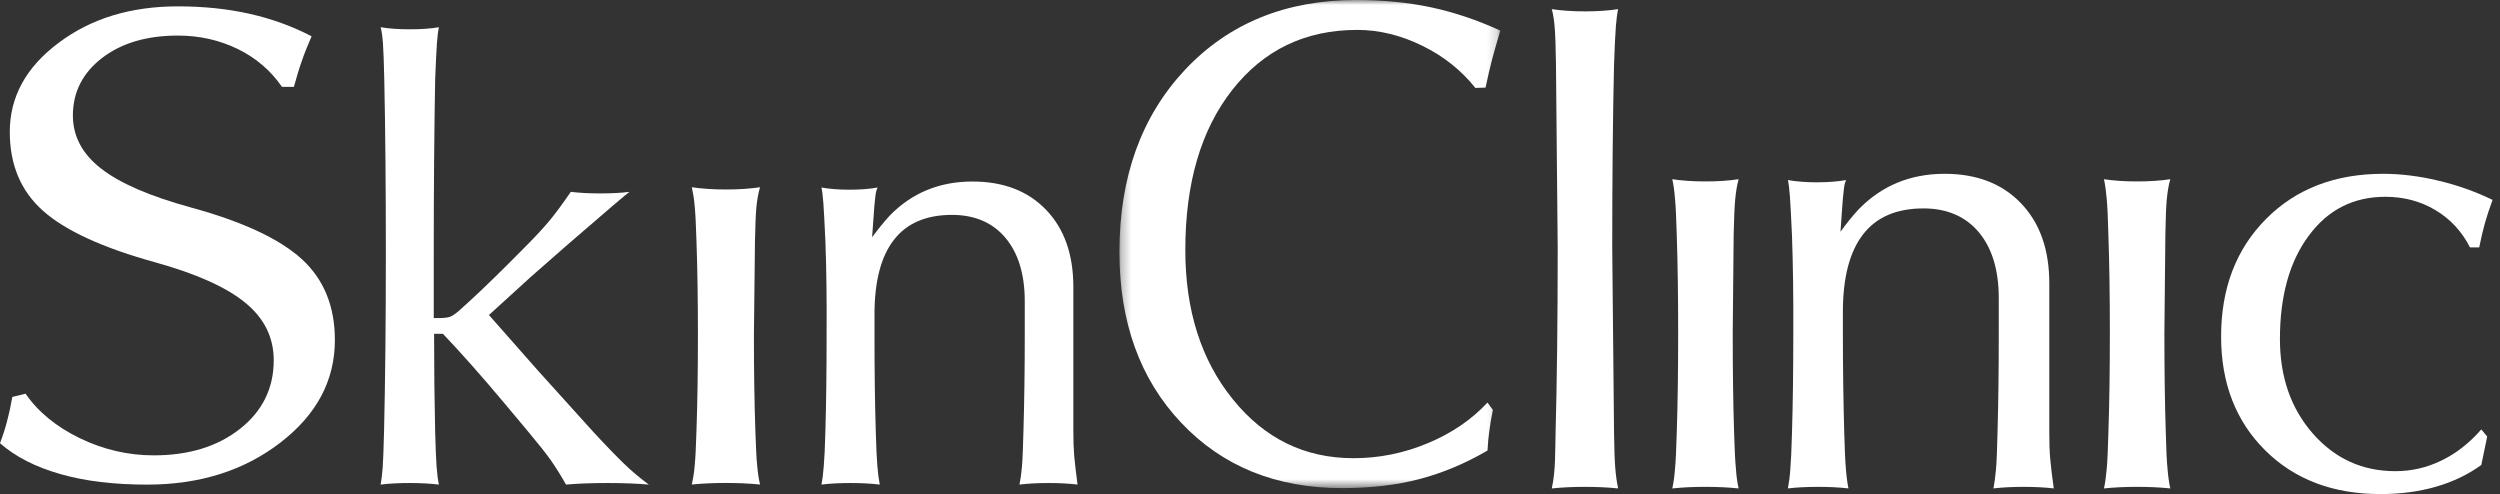
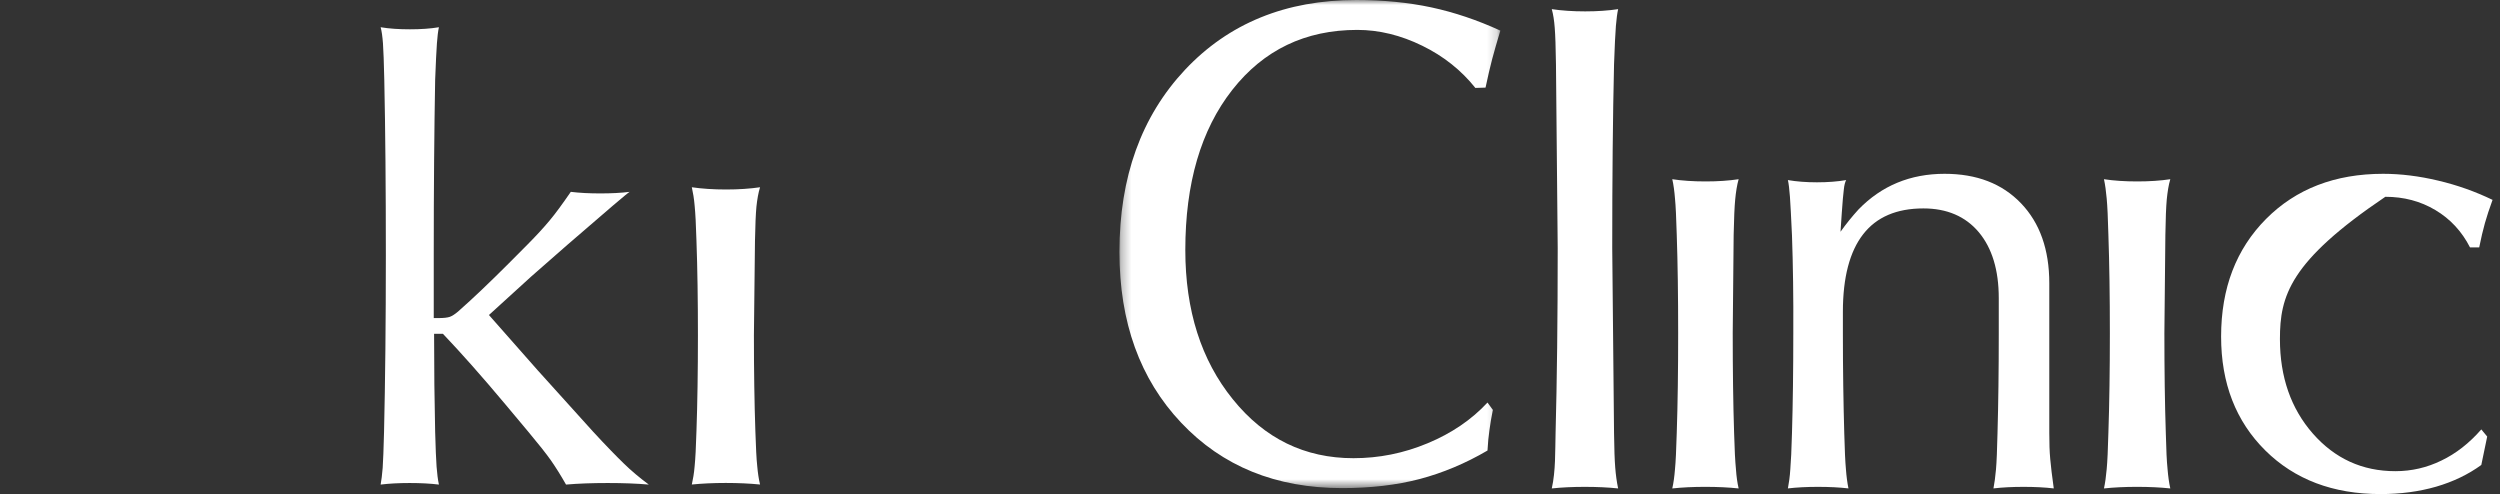
<svg xmlns="http://www.w3.org/2000/svg" xmlns:xlink="http://www.w3.org/1999/xlink" width="253px" height="50px" viewBox="0 0 253 50" version="1.1">
  <rect x="0" y="0" width="253" height="50" fill="#333333" stroke="none" />
  <title>Page 1</title>
  <desc>Created with Sketch.</desc>
  <defs>
    <polygon id="path-1" points="0.287 0 38.837 0 38.837 49.396 0.287 49.396" />
  </defs>
  <g id="Page-1" stroke="none" stroke-width="1" fill="none" fill-rule="evenodd">
    <g>
-       <path d="M251.704,44.179 L251.108,47.054 C249.781,48.02 248.248,48.755 246.526,49.255 C244.796,49.751 242.937,50 240.906,50 C236.108,50 232.217,48.528 229.249,45.587 C226.267,42.629 224.776,38.793 224.776,34.058 C224.776,29.162 226.3,25.199 229.329,22.153 C232.355,19.113 236.305,17.589 241.172,17.589 C242.952,17.589 244.816,17.817 246.744,18.279 C248.657,18.728 250.491,19.379 252.247,20.227 C251.92,21.115 251.665,21.911 251.473,22.582 C251.28,23.267 251.087,24.086 250.896,25.035 L249.964,25.035 C249.139,23.42 247.977,22.163 246.467,21.263 C244.954,20.358 243.267,19.916 241.394,19.916 C238.169,19.916 235.589,21.227 233.656,23.841 C231.7,26.46 230.729,29.954 230.729,34.317 C230.729,38.154 231.843,41.347 234.062,43.879 C236.29,46.412 239.067,47.683 242.409,47.683 C244.066,47.683 245.609,47.318 247.059,46.613 C248.533,45.911 249.885,44.855 251.108,43.457 L251.704,44.179" id="Fill-1" fill="#FFFFFF" />
+       <path d="M251.704,44.179 L251.108,47.054 C249.781,48.02 248.248,48.755 246.526,49.255 C244.796,49.751 242.937,50 240.906,50 C236.108,50 232.217,48.528 229.249,45.587 C226.267,42.629 224.776,38.793 224.776,34.058 C224.776,29.162 226.3,25.199 229.329,22.153 C232.355,19.113 236.305,17.589 241.172,17.589 C242.952,17.589 244.816,17.817 246.744,18.279 C248.657,18.728 250.491,19.379 252.247,20.227 C251.92,21.115 251.665,21.911 251.473,22.582 C251.28,23.267 251.087,24.086 250.896,25.035 L249.964,25.035 C249.139,23.42 247.977,22.163 246.467,21.263 C244.954,20.358 243.267,19.916 241.394,19.916 C231.7,26.46 230.729,29.954 230.729,34.317 C230.729,38.154 231.843,41.347 234.062,43.879 C236.29,46.412 239.067,47.683 242.409,47.683 C244.066,47.683 245.609,47.318 247.059,46.613 C248.533,45.911 249.885,44.855 251.108,43.457 L251.704,44.179" id="Fill-1" fill="#FFFFFF" />
      <path d="M213.369,43.799 C213.469,40.847 213.518,37.473 213.518,33.702 C213.518,29.989 213.469,26.681 213.369,23.763 C213.326,22.049 213.267,20.828 213.197,20.089 C213.132,19.338 213.041,18.691 212.921,18.136 C213.903,18.286 215.022,18.361 216.29,18.361 C217.531,18.361 218.649,18.286 219.635,18.136 C219.457,18.732 219.357,19.408 219.278,20.166 C219.209,20.917 219.16,22.115 219.136,23.763 L219.036,33.702 C219.036,37.473 219.082,40.847 219.179,43.799 C219.219,45.512 219.278,46.737 219.357,47.475 C219.417,48.227 219.511,48.875 219.635,49.43 C218.649,49.324 217.517,49.269 216.26,49.269 C215.022,49.269 213.903,49.324 212.921,49.43 C213.041,48.875 213.132,48.227 213.197,47.475 C213.267,46.737 213.326,45.512 213.369,43.799" id="Fill-3" fill="#FFFFFF" />
      <path d="M181.349,43.82 C181.436,40.871 181.482,37.51 181.482,33.74 C181.501,30.048 181.452,26.744 181.349,23.832 C181.261,21.969 181.196,20.643 181.141,19.9 C181.082,19.136 181.018,18.581 180.935,18.223 C181.782,18.37 182.768,18.45 183.877,18.45 C184.993,18.45 185.984,18.37 186.833,18.223 C186.727,18.418 186.639,18.728 186.595,19.177 C186.536,19.626 186.466,20.423 186.387,21.568 L186.26,23.453 C186.833,22.649 187.444,21.893 188.083,21.194 C190.422,18.787 193.327,17.589 196.792,17.589 C200.047,17.589 202.619,18.581 204.53,20.576 C206.431,22.56 207.388,25.251 207.388,28.66 L207.388,43.82 C207.388,44.813 207.413,45.693 207.483,46.442 C207.553,47.178 207.66,48.178 207.841,49.427 C206.94,49.322 205.919,49.27 204.79,49.27 C203.65,49.27 202.635,49.322 201.738,49.427 C201.837,48.901 201.929,48.262 201.994,47.508 C202.062,46.744 202.107,45.525 202.148,43.82 C202.232,40.824 202.275,37.488 202.275,33.809 L202.275,30.176 C202.275,27.326 201.595,25.104 200.255,23.5 C198.903,21.893 197.024,21.092 194.648,21.092 C191.935,21.092 189.899,21.969 188.553,23.704 C187.197,25.442 186.5,28.065 186.5,31.547 L186.5,33.74 C186.5,37.503 186.555,40.871 186.639,43.82 C186.684,45.525 186.738,46.744 186.808,47.488 C186.862,48.228 186.951,48.882 187.064,49.427 C186.156,49.322 185.131,49.27 183.976,49.27 C182.846,49.27 181.832,49.322 180.935,49.427 C181.034,48.901 181.132,48.262 181.18,47.488 C181.239,46.744 181.309,45.525 181.349,43.82" id="Fill-5" fill="#FFFFFF" />
      <path d="M169.687,43.803 C169.786,40.847 169.83,37.473 169.83,33.702 C169.83,29.989 169.786,26.681 169.687,23.763 C169.637,22.049 169.583,20.828 169.509,20.089 C169.45,19.338 169.362,18.691 169.234,18.136 C170.225,18.286 171.349,18.361 172.615,18.361 C173.843,18.361 174.958,18.286 175.95,18.136 C175.782,18.732 175.678,19.408 175.604,20.166 C175.531,20.917 175.48,22.115 175.446,23.763 L175.352,33.702 C175.352,37.473 175.396,40.847 175.491,43.803 C175.535,45.512 175.604,46.737 175.678,47.482 C175.728,48.227 175.82,48.875 175.95,49.43 C174.958,49.324 173.834,49.269 172.571,49.269 C171.333,49.269 170.225,49.324 169.234,49.43 C169.362,48.875 169.45,48.227 169.509,47.482 C169.583,46.737 169.637,45.512 169.687,43.803" id="Fill-7" fill="#FFFFFF" />
      <path d="M157.424,43.851 C157.567,38.479 157.64,32.242 157.64,25.119 L157.464,6.508 C157.439,4.794 157.399,3.563 157.34,2.829 C157.285,2.082 157.187,1.454 157.04,0.925 C158.03,1.074 159.155,1.152 160.417,1.152 C161.659,1.152 162.77,1.074 163.755,0.925 C163.667,1.326 163.588,1.897 163.528,2.628 C163.469,3.378 163.406,4.67 163.341,6.508 C163.217,11.828 163.158,18.02 163.158,25.087 L163.341,43.851 C163.361,45.414 163.4,46.573 163.46,47.313 C163.519,48.048 163.611,48.753 163.755,49.43 C162.77,49.324 161.645,49.27 160.377,49.27 C159.139,49.27 158.03,49.324 157.04,49.43 C157.443,47.636 157.374,45.67 157.424,43.851" id="Fill-9" fill="#FFFFFF" />
      <g id="Group-13" transform="translate(113, 0)">
        <mask id="mask-2" fill="white">
          <use xlink:href="#path-1" />
        </mask>
        <g id="Clip-12" />
        <path d="M38.077,41.482 C37.919,42.249 37.811,42.93 37.732,43.524 C37.643,44.116 37.58,44.797 37.535,45.593 C35.296,46.906 32.998,47.863 30.662,48.48 C28.305,49.095 25.7,49.396 22.821,49.396 C16.125,49.396 10.691,47.187 6.534,42.777 C2.368,38.369 0.287,32.607 0.287,25.493 C0.287,17.917 2.501,11.778 6.928,7.057 C11.352,2.356 17.135,-0 24.252,-0 C26.983,-0 29.512,0.249 31.845,0.745 C34.177,1.246 36.509,2.032 38.837,3.099 C38.507,4.196 38.22,5.161 38.013,5.96 C37.796,6.771 37.58,7.732 37.337,8.866 L36.307,8.898 C34.891,7.121 33.088,5.679 30.933,4.629 C28.758,3.563 26.563,3.026 24.359,3.026 C19.093,3.026 14.878,5.057 11.702,9.103 C8.526,13.156 6.954,18.551 6.954,25.299 C6.954,31.404 8.551,36.443 11.766,40.412 C14.98,44.396 19.049,46.369 23.97,46.369 C26.549,46.369 29.039,45.874 31.47,44.86 C33.886,43.857 35.917,42.481 37.535,40.737 L38.077,41.482" id="Fill-11" fill="#FFFFFF" mask="url(#mask-2)" />
      </g>
-       <path d="M83.529,43.634 C83.613,40.791 83.652,37.551 83.652,33.929 C83.672,30.366 83.637,27.182 83.529,24.387 C83.45,22.581 83.376,21.315 83.327,20.586 C83.272,19.863 83.213,19.324 83.129,18.977 C83.948,19.125 84.9,19.198 85.97,19.198 C87.039,19.198 87.996,19.125 88.82,18.977 C88.711,19.166 88.627,19.472 88.583,19.9 C88.533,20.333 88.45,21.098 88.386,22.202 L88.258,24.012 C88.82,23.244 89.401,22.521 90.023,21.837 C92.271,19.524 95.067,18.37 98.411,18.37 C101.546,18.37 104.031,19.324 105.871,21.241 C107.705,23.156 108.622,25.747 108.622,29.028 L108.622,43.634 C108.622,44.585 108.652,45.433 108.711,46.156 C108.775,46.864 108.889,47.83 109.046,49.039 C108.188,48.932 107.207,48.881 106.117,48.881 C105.023,48.881 104.036,48.932 103.169,49.039 C103.277,48.526 103.366,47.905 103.425,47.182 C103.489,46.447 103.529,45.271 103.573,43.634 C103.657,40.744 103.706,37.539 103.706,33.984 L103.706,30.491 C103.706,27.746 103.046,25.609 101.743,24.058 C100.447,22.521 98.637,21.746 96.339,21.746 C93.731,21.746 91.764,22.591 90.472,24.263 C89.16,25.933 88.499,28.459 88.499,31.814 L88.499,33.929 C88.499,37.547 88.539,40.791 88.627,43.634 C88.672,45.271 88.726,46.447 88.79,47.164 C88.844,47.888 88.928,48.501 89.032,49.039 C88.159,48.932 87.167,48.881 86.063,48.881 C84.978,48.881 83.997,48.932 83.129,49.039 C83.233,48.526 83.312,47.905 83.366,47.164 C83.43,46.447 83.489,45.271 83.529,43.634" id="Fill-14" fill="#FFFFFF" />
      <path d="M70.482,43.624 C70.581,40.782 70.63,37.544 70.63,33.921 C70.63,30.353 70.581,27.162 70.482,24.365 C70.437,22.717 70.369,21.541 70.299,20.829 C70.24,20.102 70.131,19.491 70.013,18.95 C71.019,19.097 72.188,19.177 73.485,19.177 C74.752,19.177 75.906,19.097 76.917,18.95 C76.739,19.529 76.631,20.176 76.552,20.902 C76.483,21.625 76.433,22.781 76.404,24.365 L76.296,33.921 C76.296,37.544 76.345,40.782 76.443,43.624 C76.497,45.271 76.552,46.448 76.631,47.161 C76.695,47.888 76.788,48.501 76.917,49.033 C75.906,48.933 74.741,48.875 73.445,48.875 C72.173,48.875 71.019,48.933 70.013,49.033 C70.131,48.501 70.24,47.888 70.299,47.161 C70.369,46.448 70.437,45.271 70.482,43.624" id="Fill-16" fill="#FFFFFF" />
      <path d="M44.038,43.708 C44.087,45.34 44.126,46.516 44.181,47.215 C44.235,47.931 44.309,48.528 44.418,49.039 C43.55,48.932 42.553,48.881 41.459,48.881 C40.36,48.881 39.388,48.932 38.52,49.039 C38.604,48.611 38.668,48.042 38.727,47.344 C38.776,46.642 38.821,45.429 38.865,43.708 C38.984,38.585 39.048,32.632 39.048,25.841 C39.048,19.119 38.999,13.203 38.89,8.079 C38.846,6.329 38.811,5.104 38.756,4.386 C38.703,3.69 38.629,3.141 38.52,2.756 C39.388,2.902 40.384,2.966 41.484,2.966 C42.569,2.966 43.55,2.902 44.418,2.756 C44.334,3.141 44.265,3.69 44.216,4.386 C44.161,5.104 44.107,6.329 44.038,8.079 C43.945,13.162 43.895,19.071 43.895,25.804 L43.895,32.189 L44.398,32.189 C44.911,32.189 45.28,32.146 45.522,32.064 C45.754,31.98 46.03,31.805 46.36,31.525 C47.889,30.175 49.575,28.565 51.429,26.712 L53.382,24.749 C54.289,23.836 55.024,23.031 55.616,22.322 C56.207,21.62 56.917,20.643 57.765,19.415 C58.648,19.524 59.638,19.574 60.752,19.574 C61.862,19.574 62.853,19.524 63.721,19.415 C63.548,19.494 61.463,21.272 57.45,24.749 L53.771,27.973 L49.481,31.879 L54.398,37.456 L60.042,43.708 C61.349,45.123 62.384,46.184 63.129,46.905 C63.864,47.624 64.702,48.33 65.658,49.039 C64.446,48.932 63.05,48.881 61.497,48.881 C59.914,48.881 58.515,48.932 57.282,49.039 C56.755,48.108 56.242,47.292 55.754,46.59 C55.246,45.877 54.487,44.916 53.475,43.708 L51.124,40.898 C48.757,38.072 46.656,35.705 44.827,33.783 L43.93,33.783 C43.93,37.359 43.969,40.663 44.038,43.708" id="Fill-18" fill="#FFFFFF" />
-       <path d="M28.535,8.788 C27.406,7.152 25.922,5.868 24.068,4.962 C22.204,4.053 20.182,3.6 17.998,3.6 C14.866,3.6 12.317,4.349 10.34,5.858 C8.377,7.367 7.376,9.311 7.376,11.69 C7.376,13.785 8.328,15.589 10.241,17.066 C12.15,18.556 15.183,19.863 19.334,21 C24.595,22.439 28.333,24.195 30.576,26.252 C32.785,28.297 33.89,31.014 33.89,34.411 C33.89,38.507 32.05,41.968 28.367,44.797 C24.704,47.624 20.192,49.043 14.901,49.043 C11.543,49.043 8.619,48.696 6.119,47.979 C3.614,47.271 1.578,46.23 0,44.855 C0.345,43.942 0.586,43.161 0.745,42.506 C0.922,41.858 1.089,41.076 1.247,40.168 L2.588,39.841 C3.851,41.683 5.695,43.186 8.077,44.347 C10.463,45.499 12.963,46.082 15.561,46.082 C19.122,46.082 22.036,45.181 24.304,43.387 C26.567,41.598 27.702,39.278 27.702,36.461 C27.702,34.16 26.75,32.216 24.841,30.654 C22.928,29.07 19.886,27.71 15.715,26.548 C10.414,25.082 6.607,23.346 4.349,21.329 C2.11,19.339 0.99,16.672 0.99,13.351 C0.99,9.801 2.638,6.789 5.936,4.333 C9.221,1.86 13.244,0.644 17.998,0.644 C20.576,0.644 22.992,0.888 25.27,1.399 C27.534,1.911 29.62,2.675 31.533,3.673 C31.114,4.645 30.773,5.484 30.537,6.191 C30.276,6.904 30.029,7.769 29.743,8.788 L28.535,8.788" id="Fill-20" fill="#FFFFFF" />
    </g>
  </g>
</svg>